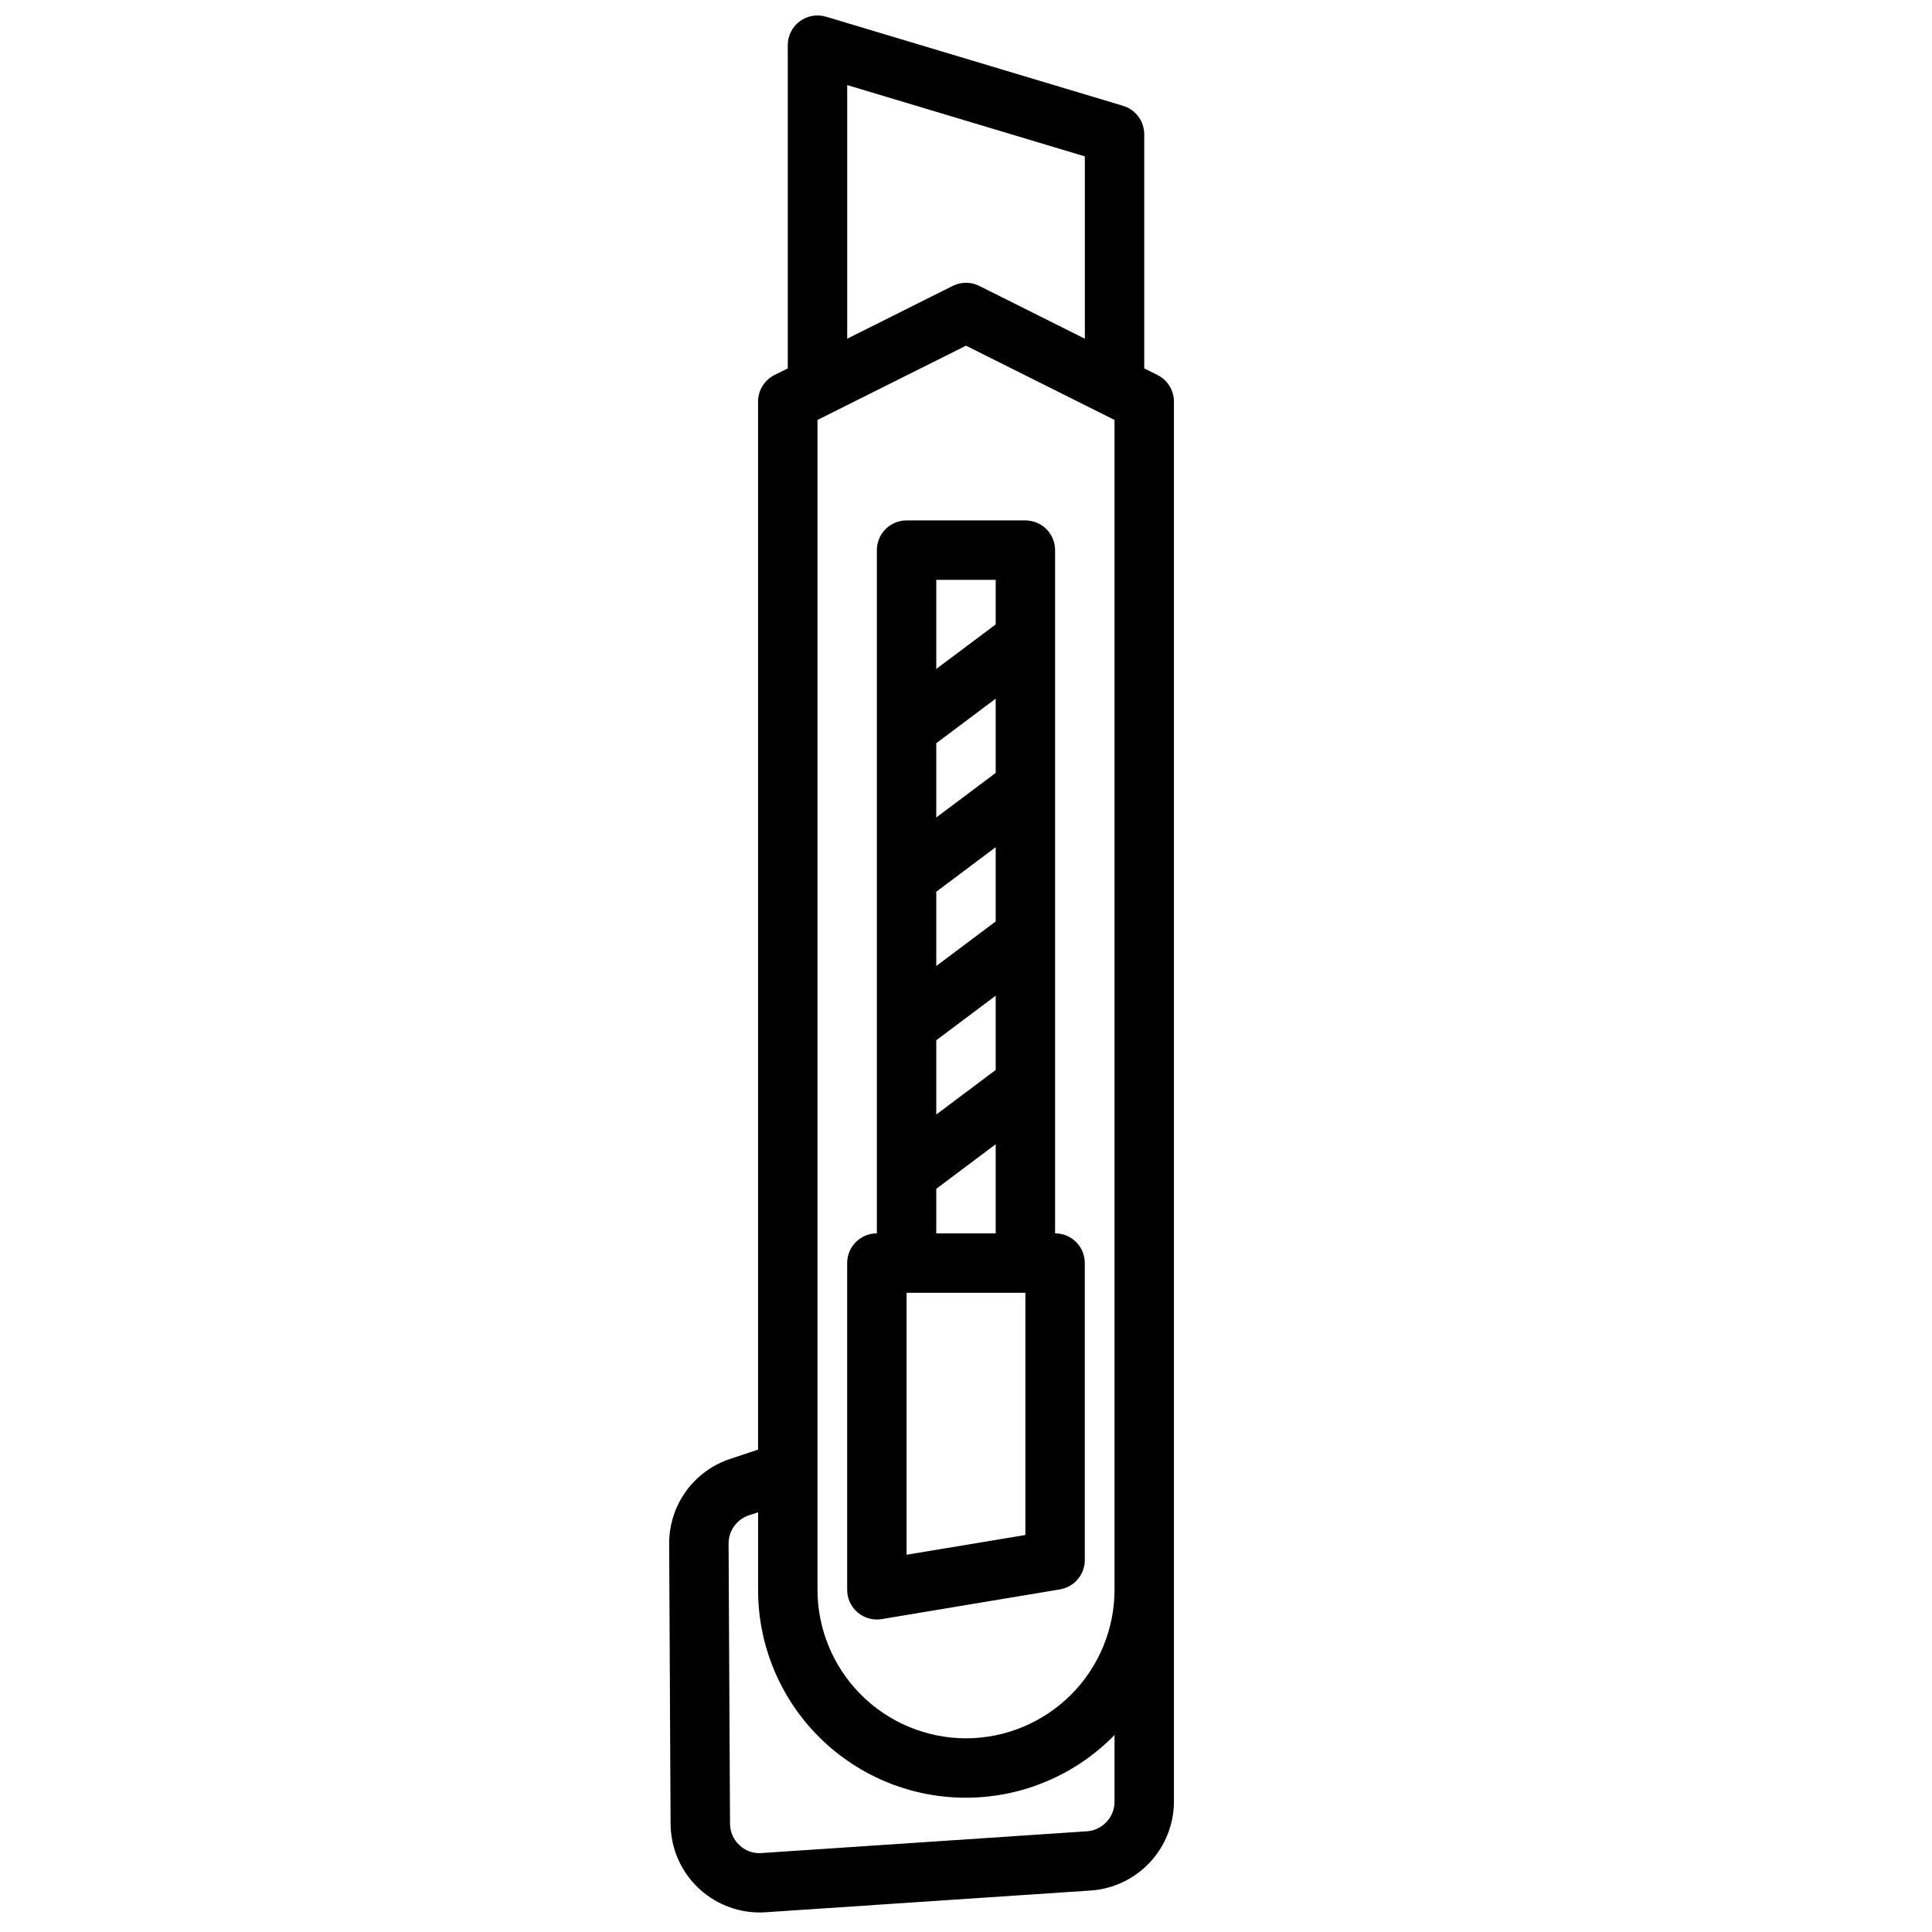
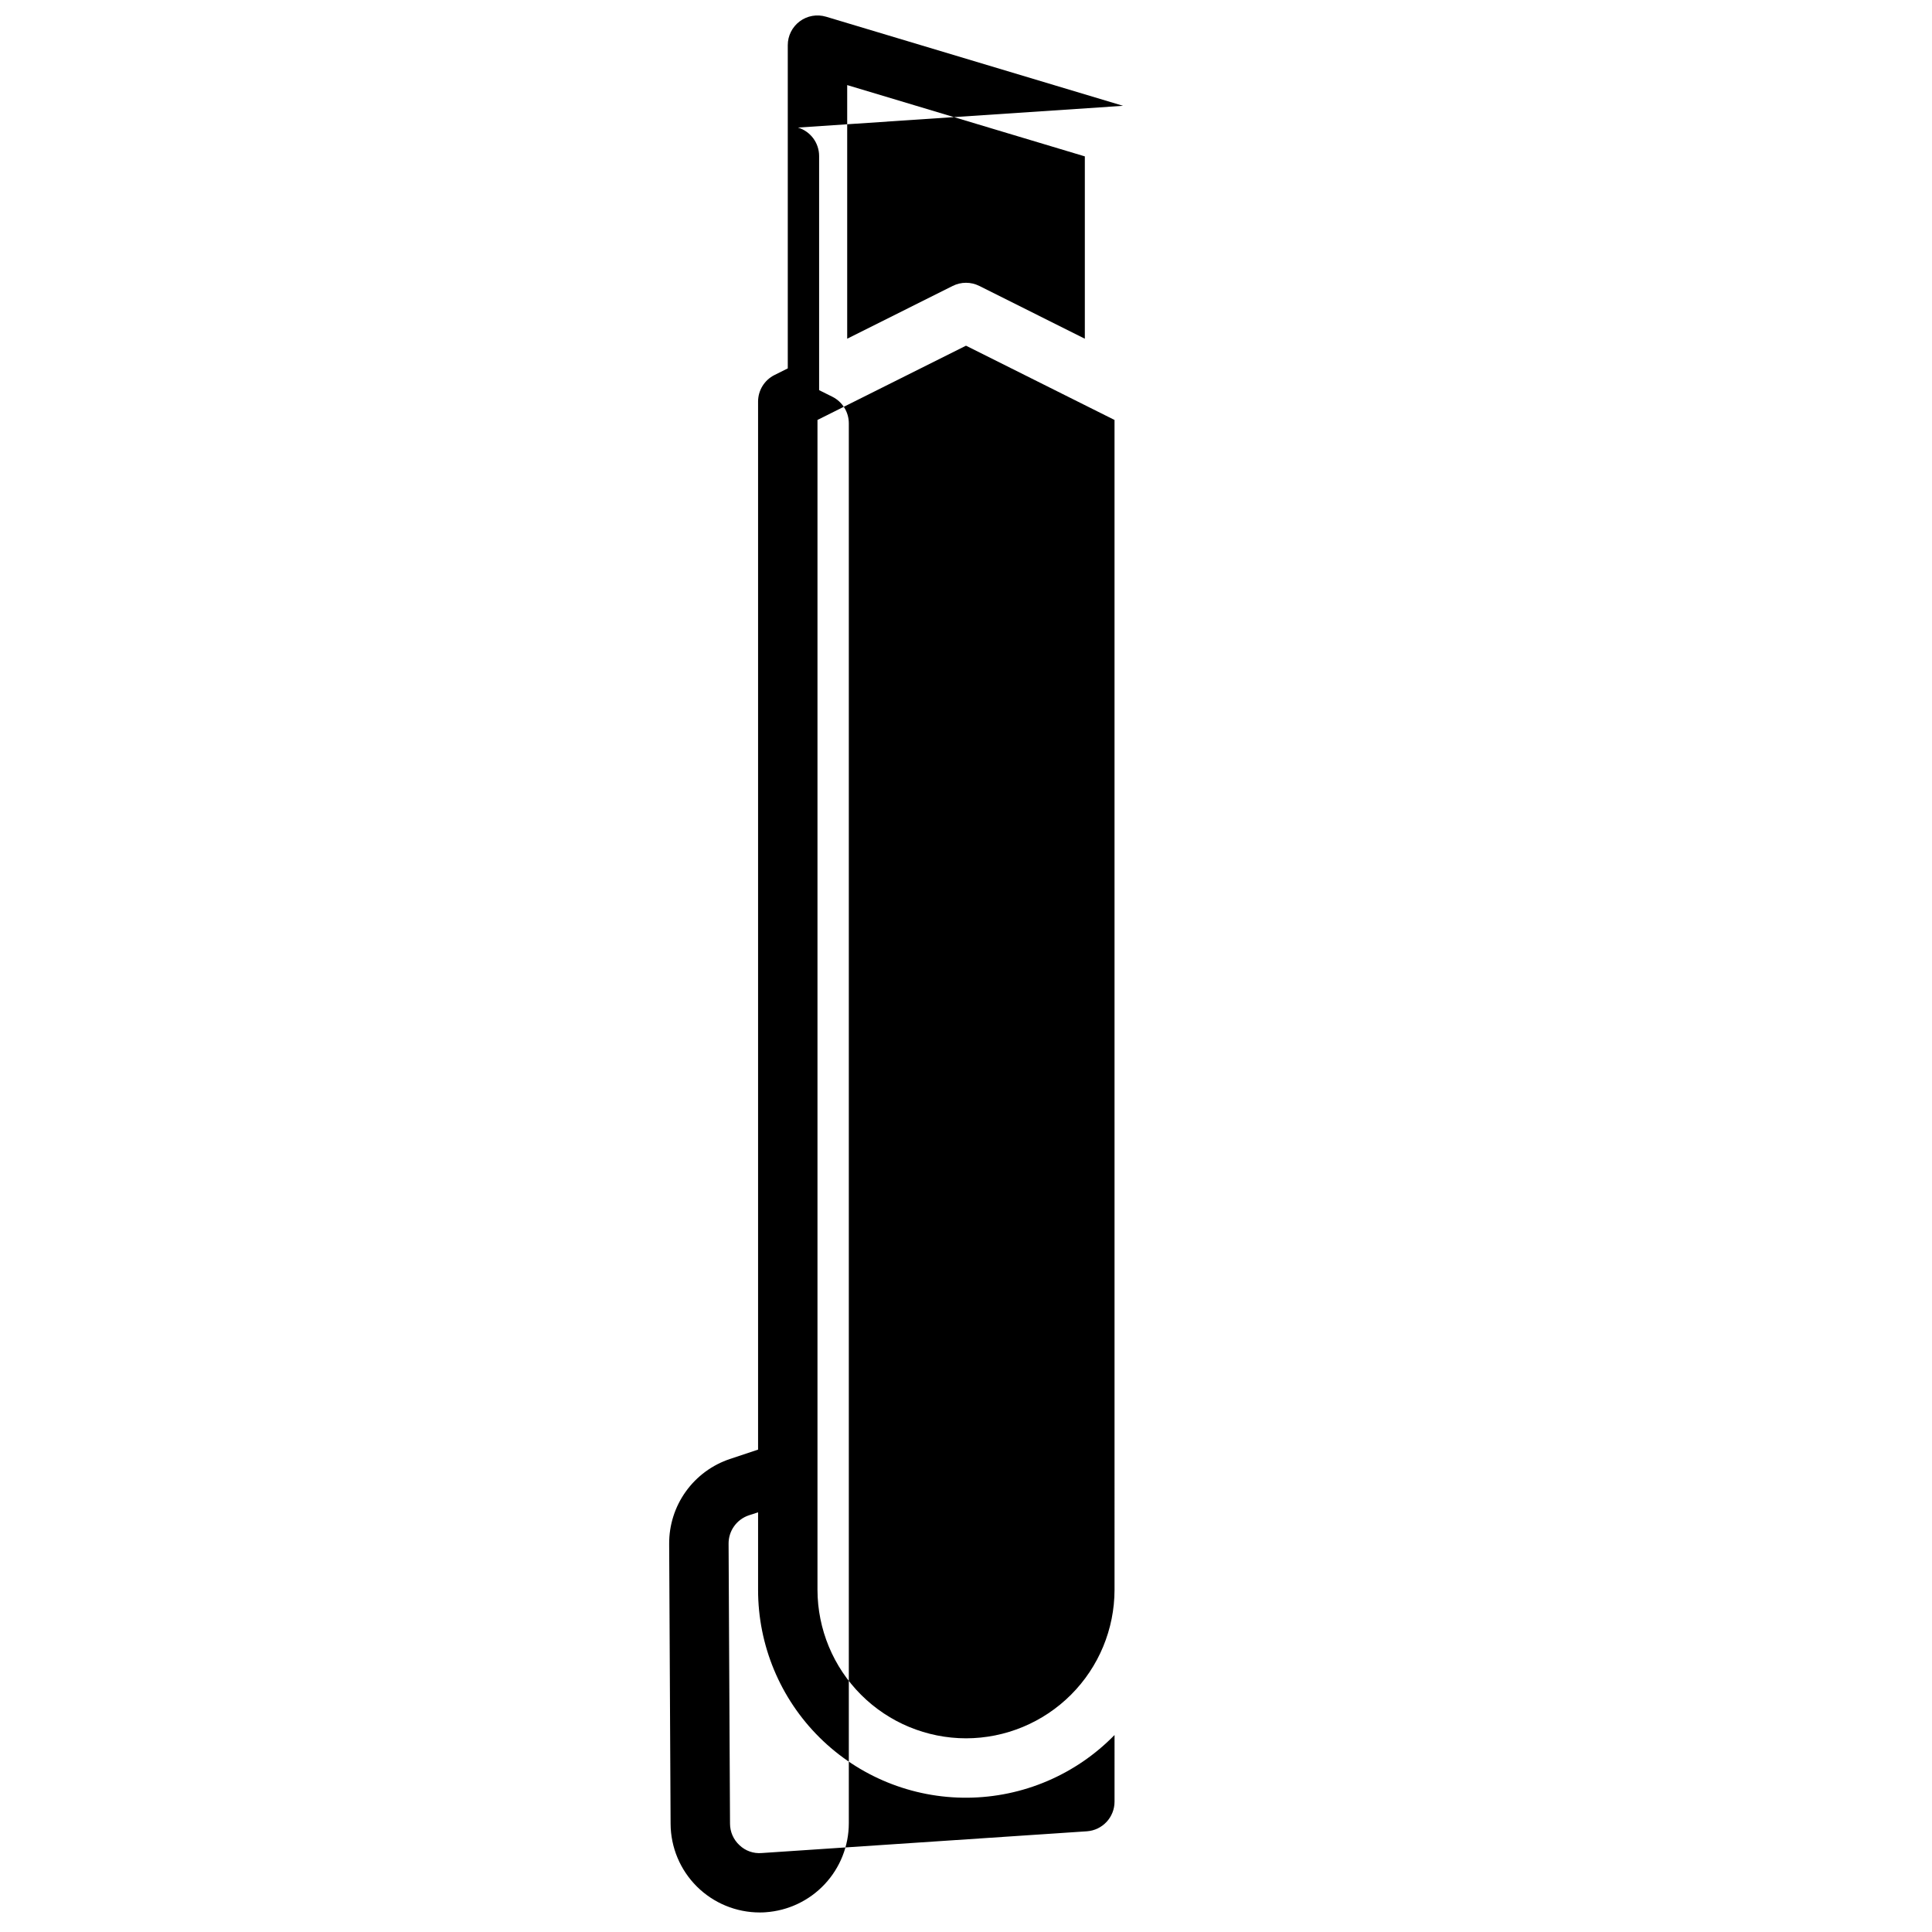
<svg xmlns="http://www.w3.org/2000/svg" width="800px" height="800px" version="1.1" viewBox="144 144 512 512">
  <defs>
    <clipPath id="a">
      <path d="m321 148.09h135v502.91h-135z" />
    </clipPath>
  </defs>
  <g clip-path="url(#a)">
-     <path d="m441.62 172.04-78.719-23.617v0.004c-2.383-0.715-4.965-0.262-6.961 1.227-1.996 1.484-3.172 3.824-3.172 6.312v85.664l-3.519 1.754c-2.668 1.336-4.352 4.062-4.352 7.047v277.73l-7.406 2.473v-0.004c-4.727 1.566-8.836 4.586-11.738 8.633-2.902 4.043-4.449 8.906-4.418 13.883l0.379 74.18c0.031 6.242 2.535 12.219 6.957 16.621 4.426 4.402 10.418 6.875 16.66 6.875 0.52 0 1.039 0 1.574-0.055l86.16-5.762c5.973-0.414 11.566-3.074 15.656-7.445 4.09-4.371 6.371-10.129 6.383-16.117v-371.01c0.004-2.984-1.684-5.711-4.352-7.047l-3.519-1.754v-62.047c0-3.477-2.281-6.543-5.613-7.543zm-73.105-5.492 62.977 18.895v48.32l-27.973-13.992c-2.215-1.109-4.82-1.109-7.035 0l-27.969 13.988zm70.848 454.89c0.008 4.152-3.203 7.594-7.344 7.875l-86.16 5.762c-2.176 0.184-4.324-0.574-5.898-2.086-1.598-1.477-2.504-3.551-2.5-5.723l-0.379-74.18c-0.02-3.406 2.152-6.434 5.383-7.512l2.434-0.789v20.527c-0.016 14.684 5.84 28.77 16.262 39.117 10.422 10.348 24.547 16.105 39.234 15.984 14.684-0.117 28.715-6.102 38.969-16.617zm-39.359-16.766c-10.438-0.012-20.441-4.164-27.82-11.543-7.379-7.379-11.527-17.383-11.543-27.816v-310.02l39.359-19.68 39.359 19.68 0.004 310.02c-0.012 10.434-4.164 20.438-11.543 27.816s-17.383 11.531-27.816 11.543z" />
+     <path d="m441.62 172.04-78.719-23.617v0.004c-2.383-0.715-4.965-0.262-6.961 1.227-1.996 1.484-3.172 3.824-3.172 6.312v85.664l-3.519 1.754c-2.668 1.336-4.352 4.062-4.352 7.047v277.73l-7.406 2.473v-0.004c-4.727 1.566-8.836 4.586-11.738 8.633-2.902 4.043-4.449 8.906-4.418 13.883l0.379 74.18c0.031 6.242 2.535 12.219 6.957 16.621 4.426 4.402 10.418 6.875 16.66 6.875 0.52 0 1.039 0 1.574-0.055c5.973-0.414 11.566-3.074 15.656-7.445 4.09-4.371 6.371-10.129 6.383-16.117v-371.01c0.004-2.984-1.684-5.711-4.352-7.047l-3.519-1.754v-62.047c0-3.477-2.281-6.543-5.613-7.543zm-73.105-5.492 62.977 18.895v48.32l-27.973-13.992c-2.215-1.109-4.82-1.109-7.035 0l-27.969 13.988zm70.848 454.89c0.008 4.152-3.203 7.594-7.344 7.875l-86.16 5.762c-2.176 0.184-4.324-0.574-5.898-2.086-1.598-1.477-2.504-3.551-2.5-5.723l-0.379-74.18c-0.02-3.406 2.152-6.434 5.383-7.512l2.434-0.789v20.527c-0.016 14.684 5.84 28.77 16.262 39.117 10.422 10.348 24.547 16.105 39.234 15.984 14.684-0.117 28.715-6.102 38.969-16.617zm-39.359-16.766c-10.438-0.012-20.441-4.164-27.82-11.543-7.379-7.379-11.527-17.383-11.543-27.816v-310.02l39.359-19.68 39.359 19.68 0.004 310.02c-0.012 10.434-4.164 20.438-11.543 27.816s-17.383 11.531-27.816 11.543z" />
  </g>
-   <path d="m423.61 470.85v-181.06c0-2.086-0.828-4.09-2.305-5.566-1.477-1.477-3.477-2.305-5.566-2.305h-31.488c-4.348 0-7.871 3.523-7.871 7.871v181.06c-4.348 0-7.871 3.523-7.871 7.871v86.594c0 2.086 0.828 4.09 2.305 5.566 1.477 1.477 3.477 2.305 5.566 2.305 0.434-0.004 0.863-0.039 1.289-0.109l47.23-7.871 0.004-0.004c3.797-0.629 6.578-3.914 6.582-7.762v-78.719c0-2.086-0.832-4.09-2.309-5.566-1.477-1.477-3.477-2.305-5.566-2.305zm-31.488-129.89 15.746-11.809v19.68l-15.746 11.809zm0 39.359 15.746-11.805v19.68l-15.746 11.809zm0 39.359 15.746-11.805v19.68l-15.746 11.809zm15.746-122.01v11.809l-15.746 11.805v-23.613zm-15.746 161.38 15.746-11.809v23.617h-15.746zm23.617 91.734-31.488 5.242v-69.426h31.488z" />
</svg>